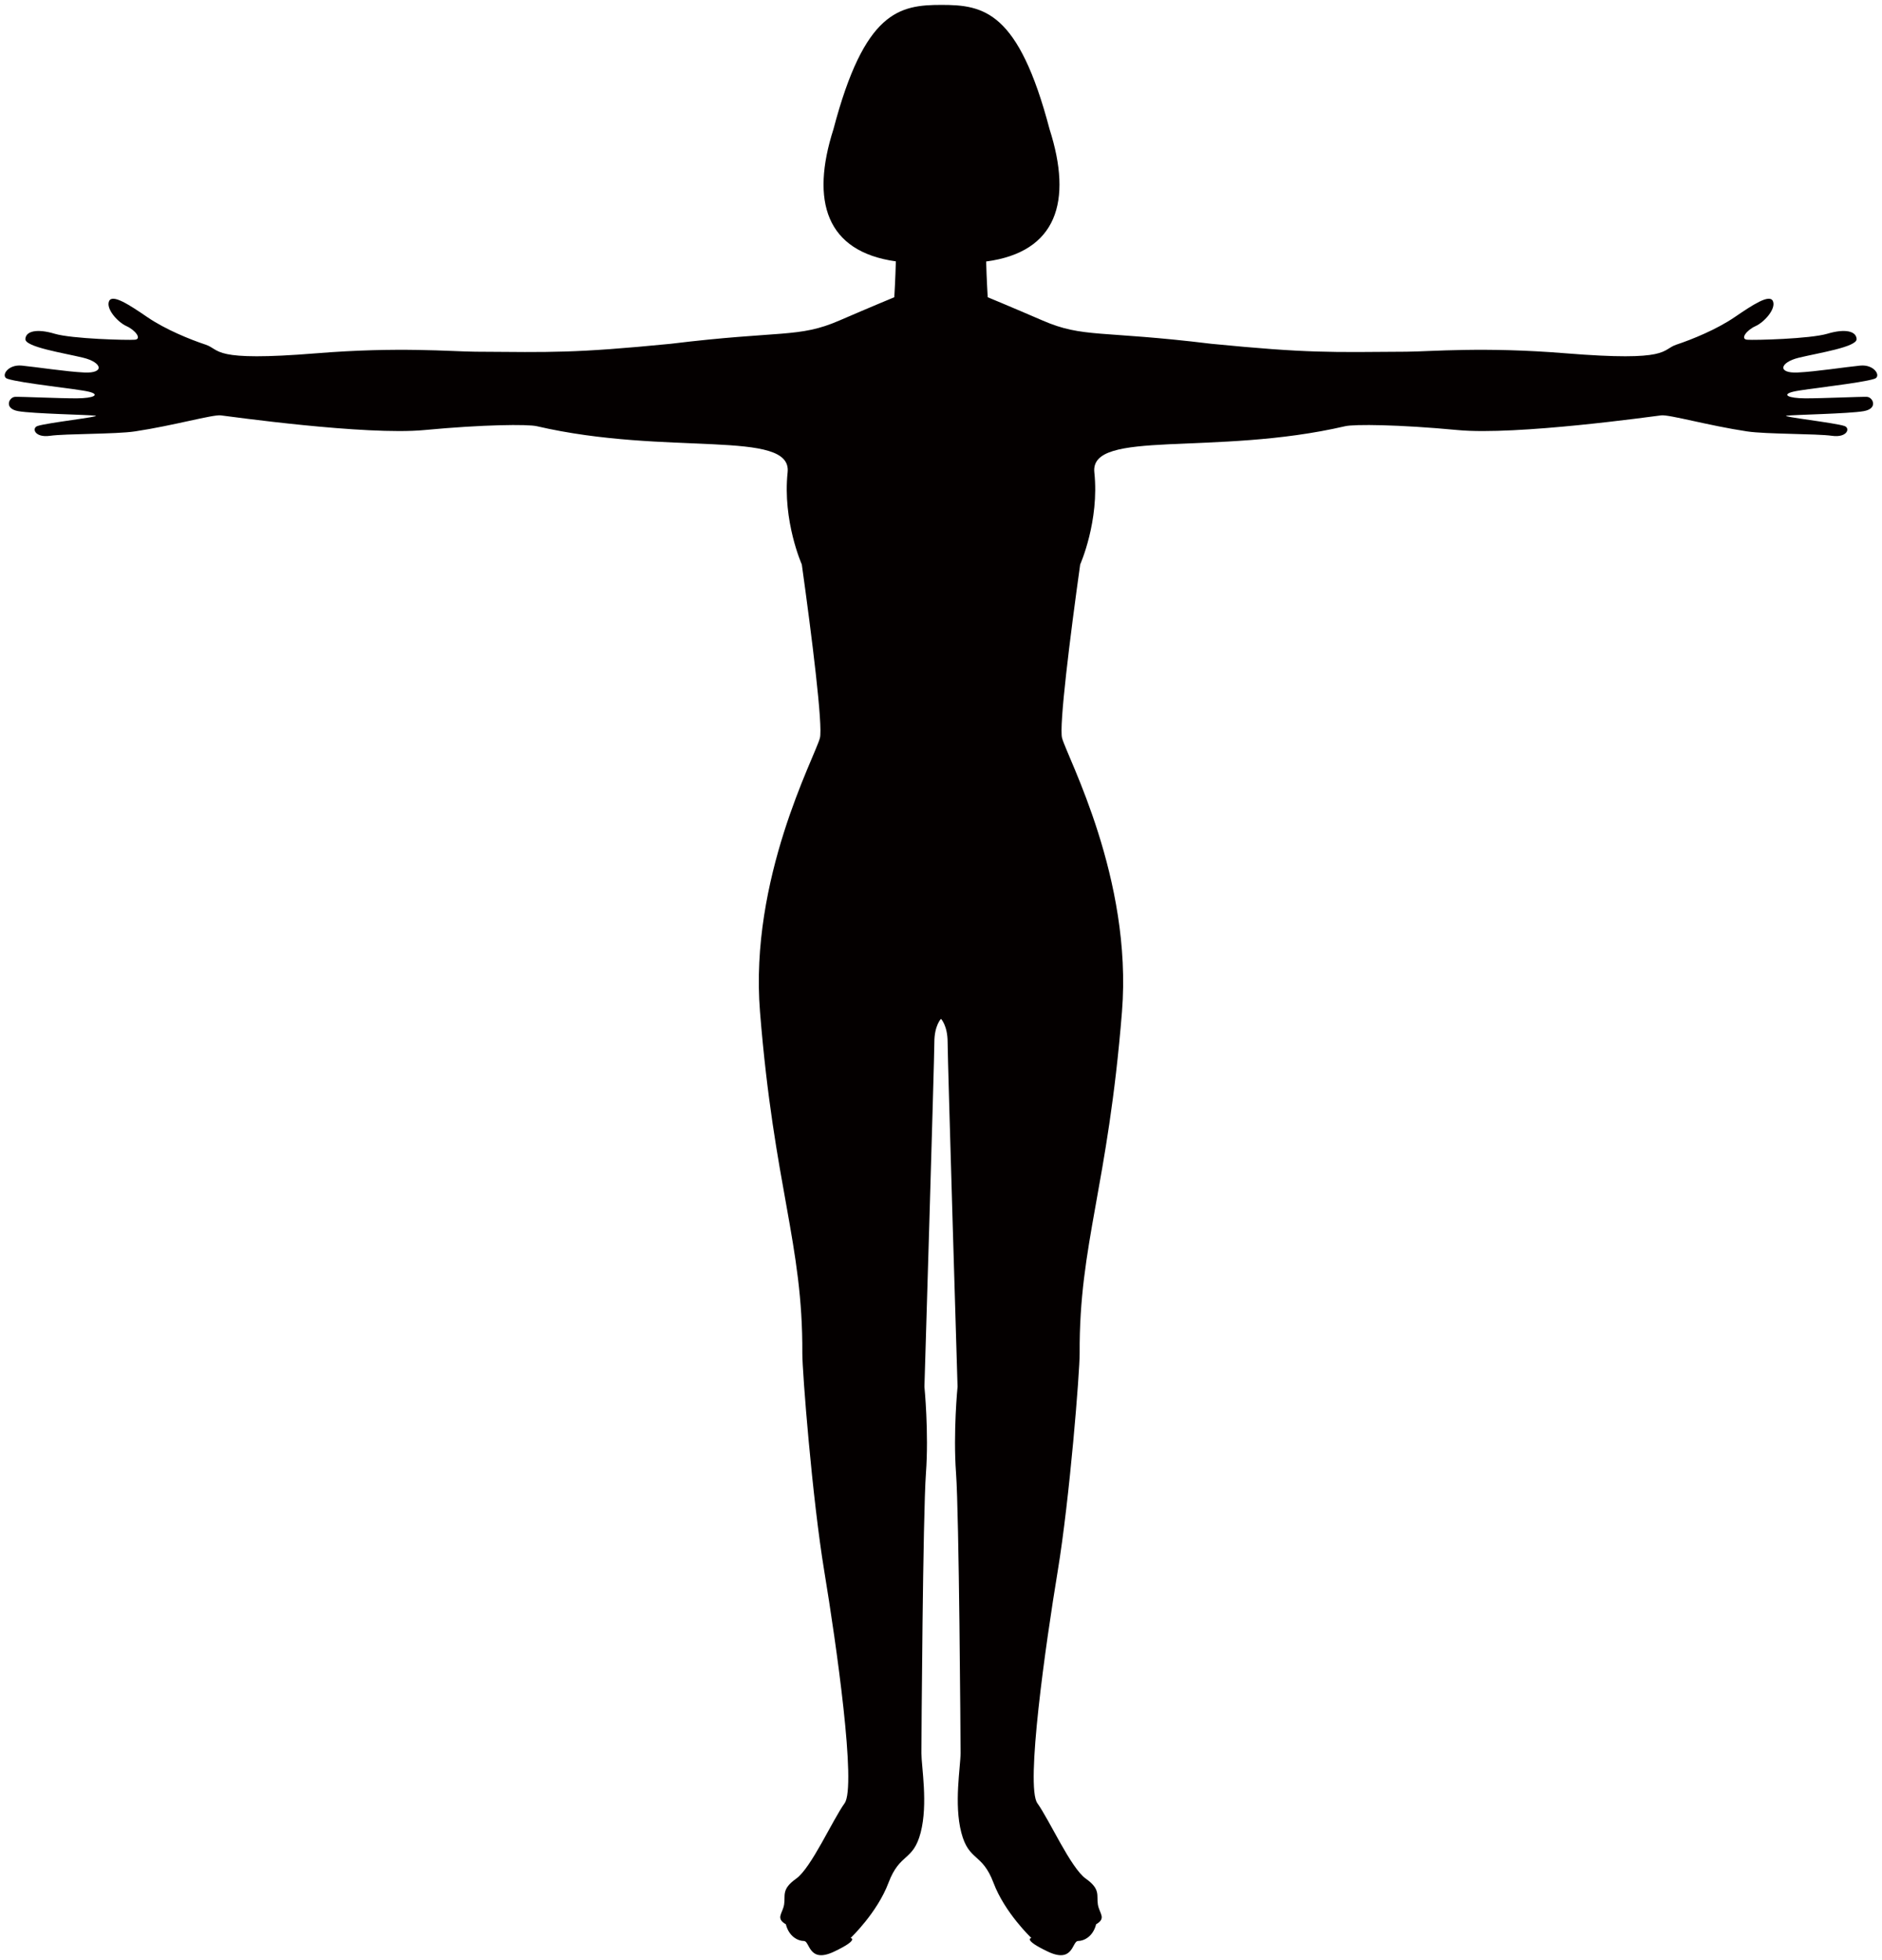
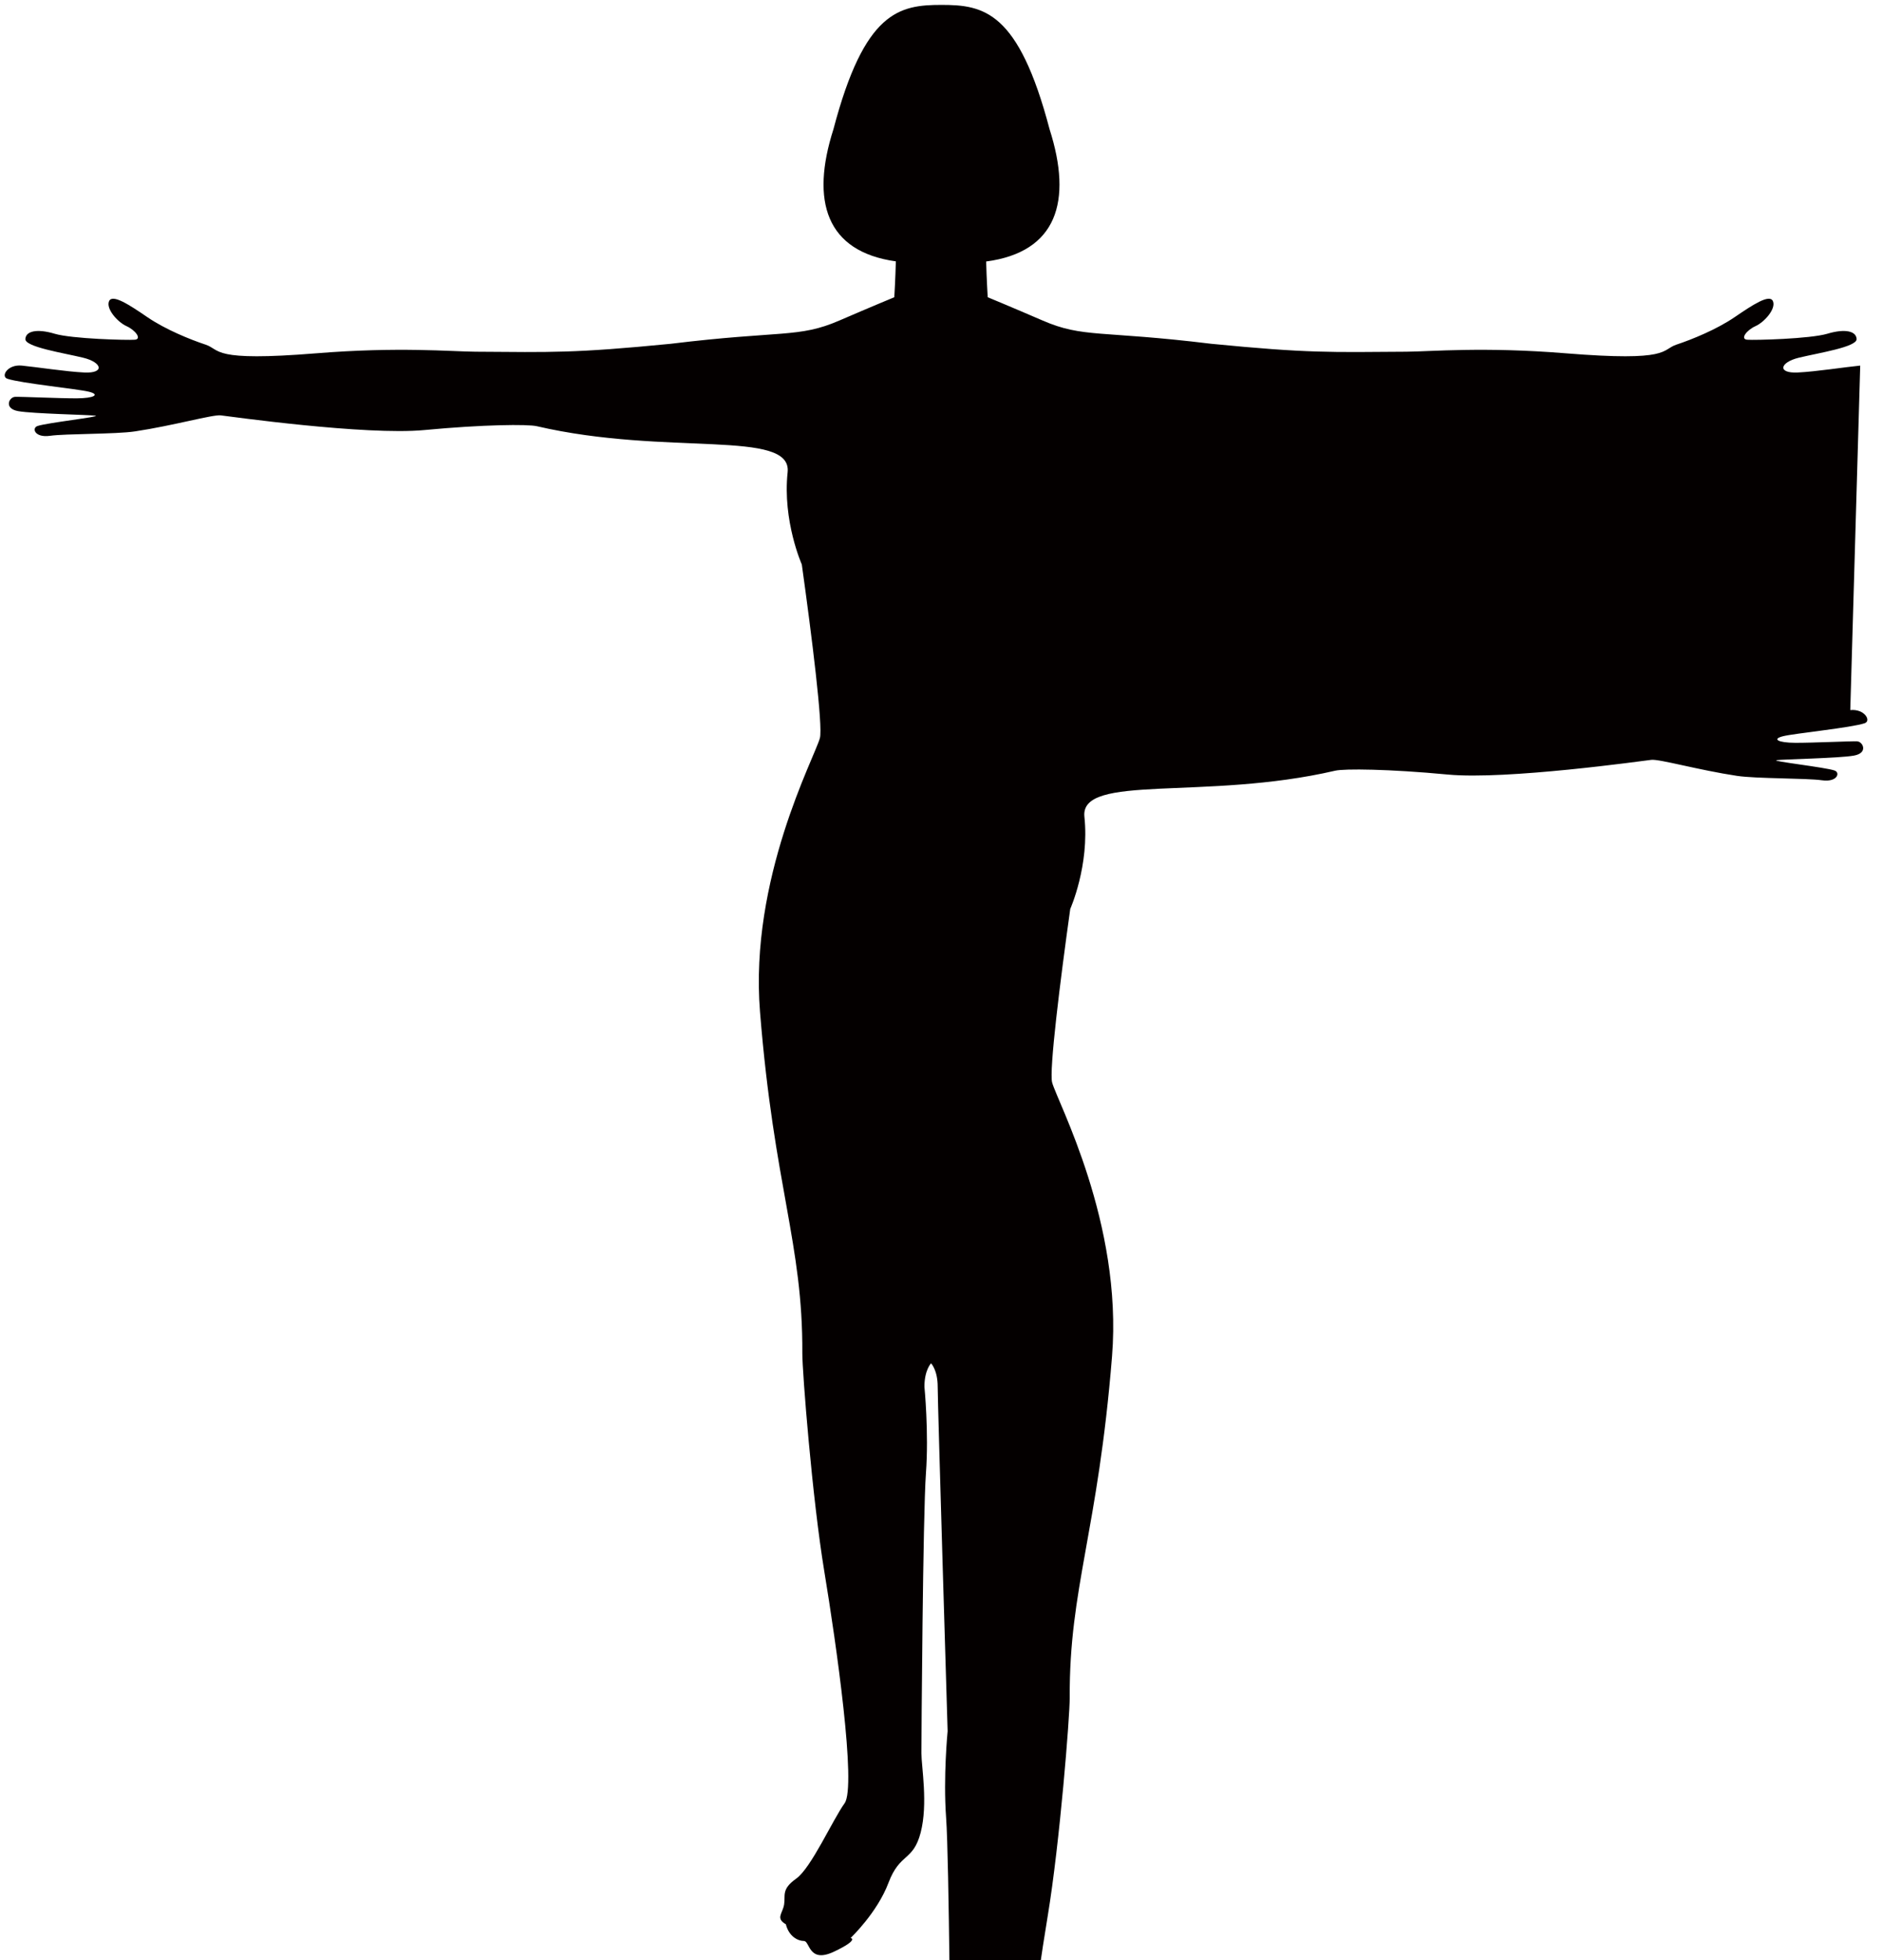
<svg xmlns="http://www.w3.org/2000/svg" viewBox="0 0 768.006 800">
-   <path d="M759.117 149.215c-5.867.564-18.181 2.482-25.556 2.82-8.36.381-7.32-4.139.544-6.051 7.861-1.911 23.744-4.345 23.547-7.631-.201-3.283-4.831-4.27-11.928-2.148-7.1 2.112-29.823 2.695-32.745 2.446-2.915-.255-.318-3.857 3.411-5.545 3.715-1.686 8.454-7.136 7.106-10.197-1.348-3.053-8.296 1.525-15.632 6.539-7.347 5.014-17.372 9.094-23.718 11.2-6.355 2.095-2.059 7.051-45.305 3.539-33.411-2.713-54.973-.712-64.897-.64-31.328.223-40.242.63-79.589-3.227-45.295-5.536-52.258-2.299-68.865-9.494-12.557-5.438-22.425-9.51-22.425-9.51s-.456-7.596-.633-14.587c28.863-3.84 35.306-24.526 25.881-53.97C415.627 4.539 401.457 2 384.21 2c-17.249 0-31.414 2.539-44.105 50.76-9.372 29.299-3.04 49.927 25.475 53.914-.177 7.002-.632 14.643-.632 14.643s-9.879 4.072-22.435 9.51c-16.601 7.195-23.563 3.958-68.865 9.494-39.344 3.857-48.26 3.45-79.583 3.227-9.924-.072-31.489-2.073-64.89.64-43.256 3.512-38.957-1.444-45.312-3.539-6.356-2.106-16.374-6.185-23.717-11.2-7.333-5.014-14.282-9.592-15.633-6.539-1.348 3.061 3.394 8.51 7.106 10.197 3.719 1.688 6.33 5.289 3.411 5.545-2.922.249-25.652-.334-32.749-2.446-7.1-2.122-11.724-1.135-11.927 2.148-.19 3.286 15.692 5.72 23.546 7.631 7.861 1.912 8.904 6.432.551 6.051-7.378-.338-19.7-2.256-25.566-2.82-5.864-.571-8.658 4.421-5.887 5.362 5.471 1.859 28.643 4.139 33.306 5.306 4.667 1.157 2.083 2.663-4.978 2.689-7.063.029-22.779-.719-25.199-.607-2.417.115-4.69 4.775 1.315 5.841 5.997 1.072 28.961 1.472 31.509 1.859 2.55.387-19.926 2.9-23.662 4.215-2.436.855-1.121 4.882 5.156 3.984 6.287-.892 26.799-.616 34.65-1.797 15.682-2.354 31.663-6.916 34.982-6.539 3.312.374 59.106 8.264 83.078 5.995 24.12-2.279 42.223-2.426 45.896-1.574 53.209 12.364 104.263 1.004 102.364 18.827-2.112 19.877 5.788 37.609 5.788 37.609 4.113 29.43 8.678 66.114 7.379 70.859-2.168 7.952-28.8 57.354-24.439 111.682 5.749 71.655 17.516 94.602 17.273 139.399-.036 7.445 4.033 59.149 8.953 88.932 4.915 29.784 13.216 87.896 8.3 94.721-4.919 6.824-13.633 26.442-19.779 30.784-6.143 4.344-4.297 6.824-4.91 10.546-.617 3.722-3.584 5.582.716 8.067 1.23 4.959 4.919 6.825 7.379 6.825 2.456 0 1.843 9.307 12.291 4.341 10.445-4.965 6.759-5.581 6.759-5.581s10.835-10.242 15.466-22.544c4.621-12.281 10.035-8.654 13.111-20.44 3.069-11.793.311-26.885.311-32.47 0-5.591.606-97.416 1.843-114.167 1.227-16.752-.613-35.363-.613-35.363s4.053-133.768 4.053-140.596c0-6.825 2.706-9.56 2.706-9.56s2.705 2.735 2.705 9.56c0 6.828 4.056 140.596 4.056 140.596s-1.843 18.611-.616 35.363c1.23 16.751 1.846 108.576 1.846 114.167 0 5.585-2.768 20.677.308 32.47 3.069 11.787 8.491 8.159 13.111 20.44 4.631 12.302 15.466 22.544 15.466 22.544s-3.689.616 6.762 5.581c10.449 4.966 9.832-4.341 12.292-4.341 2.459 0 6.145-1.867 7.375-6.825 4.3-2.485 1.335-4.345.719-8.067-.616-3.722 1.23-6.202-4.916-10.546-6.149-4.342-14.856-23.96-19.772-30.784-4.919-6.825 3.381-64.937 8.296-94.721 4.917-29.783 8.992-81.487 8.953-88.932-.239-44.797 11.525-67.743 17.273-139.399 4.358-54.328-22.267-103.73-24.441-111.682-1.302-4.746 3.266-41.429 7.385-70.859 0 0 7.897-17.732 5.778-37.609-1.892-17.823 49.156-6.464 102.375-18.827 3.669-.852 21.772-.705 45.892 1.574 23.973 2.27 79.757-5.62 83.078-5.995 3.323-.376 19.304 4.185 34.976 6.539 7.851 1.181 28.367.906 34.65 1.797 6.287.898 7.592-3.129 5.159-3.984-3.729-1.315-26.216-3.828-23.659-4.215 2.552-.387 25.512-.787 31.509-1.859 6.005-1.066 3.725-5.726 1.309-5.841-2.411-.112-18.126.636-25.193.607-7.057-.026-9.644-1.532-4.975-2.689 4.656-1.168 27.826-3.447 33.3-5.306 2.779-.943-.016-5.934-5.886-5.363z" fill="#040000" />
+   <path d="M759.117 149.215c-5.867.564-18.181 2.482-25.556 2.82-8.36.381-7.32-4.139.544-6.051 7.861-1.911 23.744-4.345 23.547-7.631-.201-3.283-4.831-4.27-11.928-2.148-7.1 2.112-29.823 2.695-32.745 2.446-2.915-.255-.318-3.857 3.411-5.545 3.715-1.686 8.454-7.136 7.106-10.197-1.348-3.053-8.296 1.525-15.632 6.539-7.347 5.014-17.372 9.094-23.718 11.2-6.355 2.095-2.059 7.051-45.305 3.539-33.411-2.713-54.973-.712-64.897-.64-31.328.223-40.242.63-79.589-3.227-45.295-5.536-52.258-2.299-68.865-9.494-12.557-5.438-22.425-9.51-22.425-9.51s-.456-7.596-.633-14.587c28.863-3.84 35.306-24.526 25.881-53.97C415.627 4.539 401.457 2 384.21 2c-17.249 0-31.414 2.539-44.105 50.76-9.372 29.299-3.04 49.927 25.475 53.914-.177 7.002-.632 14.643-.632 14.643s-9.879 4.072-22.435 9.51c-16.601 7.195-23.563 3.958-68.865 9.494-39.344 3.857-48.26 3.45-79.583 3.227-9.924-.072-31.489-2.073-64.89.64-43.256 3.512-38.957-1.444-45.312-3.539-6.356-2.106-16.374-6.185-23.717-11.2-7.333-5.014-14.282-9.592-15.633-6.539-1.348 3.061 3.394 8.51 7.106 10.197 3.719 1.688 6.33 5.289 3.411 5.545-2.922.249-25.652-.334-32.749-2.446-7.1-2.122-11.724-1.135-11.927 2.148-.19 3.286 15.692 5.72 23.546 7.631 7.861 1.912 8.904 6.432.551 6.051-7.378-.338-19.7-2.256-25.566-2.82-5.864-.571-8.658 4.421-5.887 5.362 5.471 1.859 28.643 4.139 33.306 5.306 4.667 1.157 2.083 2.663-4.978 2.689-7.063.029-22.779-.719-25.199-.607-2.417.115-4.69 4.775 1.315 5.841 5.997 1.072 28.961 1.472 31.509 1.859 2.55.387-19.926 2.9-23.662 4.215-2.436.855-1.121 4.882 5.156 3.984 6.287-.892 26.799-.616 34.65-1.797 15.682-2.354 31.663-6.916 34.982-6.539 3.312.374 59.106 8.264 83.078 5.995 24.12-2.279 42.223-2.426 45.896-1.574 53.209 12.364 104.263 1.004 102.364 18.827-2.112 19.877 5.788 37.609 5.788 37.609 4.113 29.43 8.678 66.114 7.379 70.859-2.168 7.952-28.8 57.354-24.439 111.682 5.749 71.655 17.516 94.602 17.273 139.399-.036 7.445 4.033 59.149 8.953 88.932 4.915 29.784 13.216 87.896 8.3 94.721-4.919 6.824-13.633 26.442-19.779 30.784-6.143 4.344-4.297 6.824-4.91 10.546-.617 3.722-3.584 5.582.716 8.067 1.23 4.959 4.919 6.825 7.379 6.825 2.456 0 1.843 9.307 12.291 4.341 10.445-4.965 6.759-5.581 6.759-5.581s10.835-10.242 15.466-22.544c4.621-12.281 10.035-8.654 13.111-20.44 3.069-11.793.311-26.885.311-32.47 0-5.591.606-97.416 1.843-114.167 1.227-16.752-.613-35.363-.613-35.363c0-6.825 2.706-9.56 2.706-9.56s2.705 2.735 2.705 9.56c0 6.828 4.056 140.596 4.056 140.596s-1.843 18.611-.616 35.363c1.23 16.751 1.846 108.576 1.846 114.167 0 5.585-2.768 20.677.308 32.47 3.069 11.787 8.491 8.159 13.111 20.44 4.631 12.302 15.466 22.544 15.466 22.544s-3.689.616 6.762 5.581c10.449 4.966 9.832-4.341 12.292-4.341 2.459 0 6.145-1.867 7.375-6.825 4.3-2.485 1.335-4.345.719-8.067-.616-3.722 1.23-6.202-4.916-10.546-6.149-4.342-14.856-23.96-19.772-30.784-4.919-6.825 3.381-64.937 8.296-94.721 4.917-29.783 8.992-81.487 8.953-88.932-.239-44.797 11.525-67.743 17.273-139.399 4.358-54.328-22.267-103.73-24.441-111.682-1.302-4.746 3.266-41.429 7.385-70.859 0 0 7.897-17.732 5.778-37.609-1.892-17.823 49.156-6.464 102.375-18.827 3.669-.852 21.772-.705 45.892 1.574 23.973 2.27 79.757-5.62 83.078-5.995 3.323-.376 19.304 4.185 34.976 6.539 7.851 1.181 28.367.906 34.65 1.797 6.287.898 7.592-3.129 5.159-3.984-3.729-1.315-26.216-3.828-23.659-4.215 2.552-.387 25.512-.787 31.509-1.859 6.005-1.066 3.725-5.726 1.309-5.841-2.411-.112-18.126.636-25.193.607-7.057-.026-9.644-1.532-4.975-2.689 4.656-1.168 27.826-3.447 33.3-5.306 2.779-.943-.016-5.934-5.886-5.363z" fill="#040000" />
</svg>